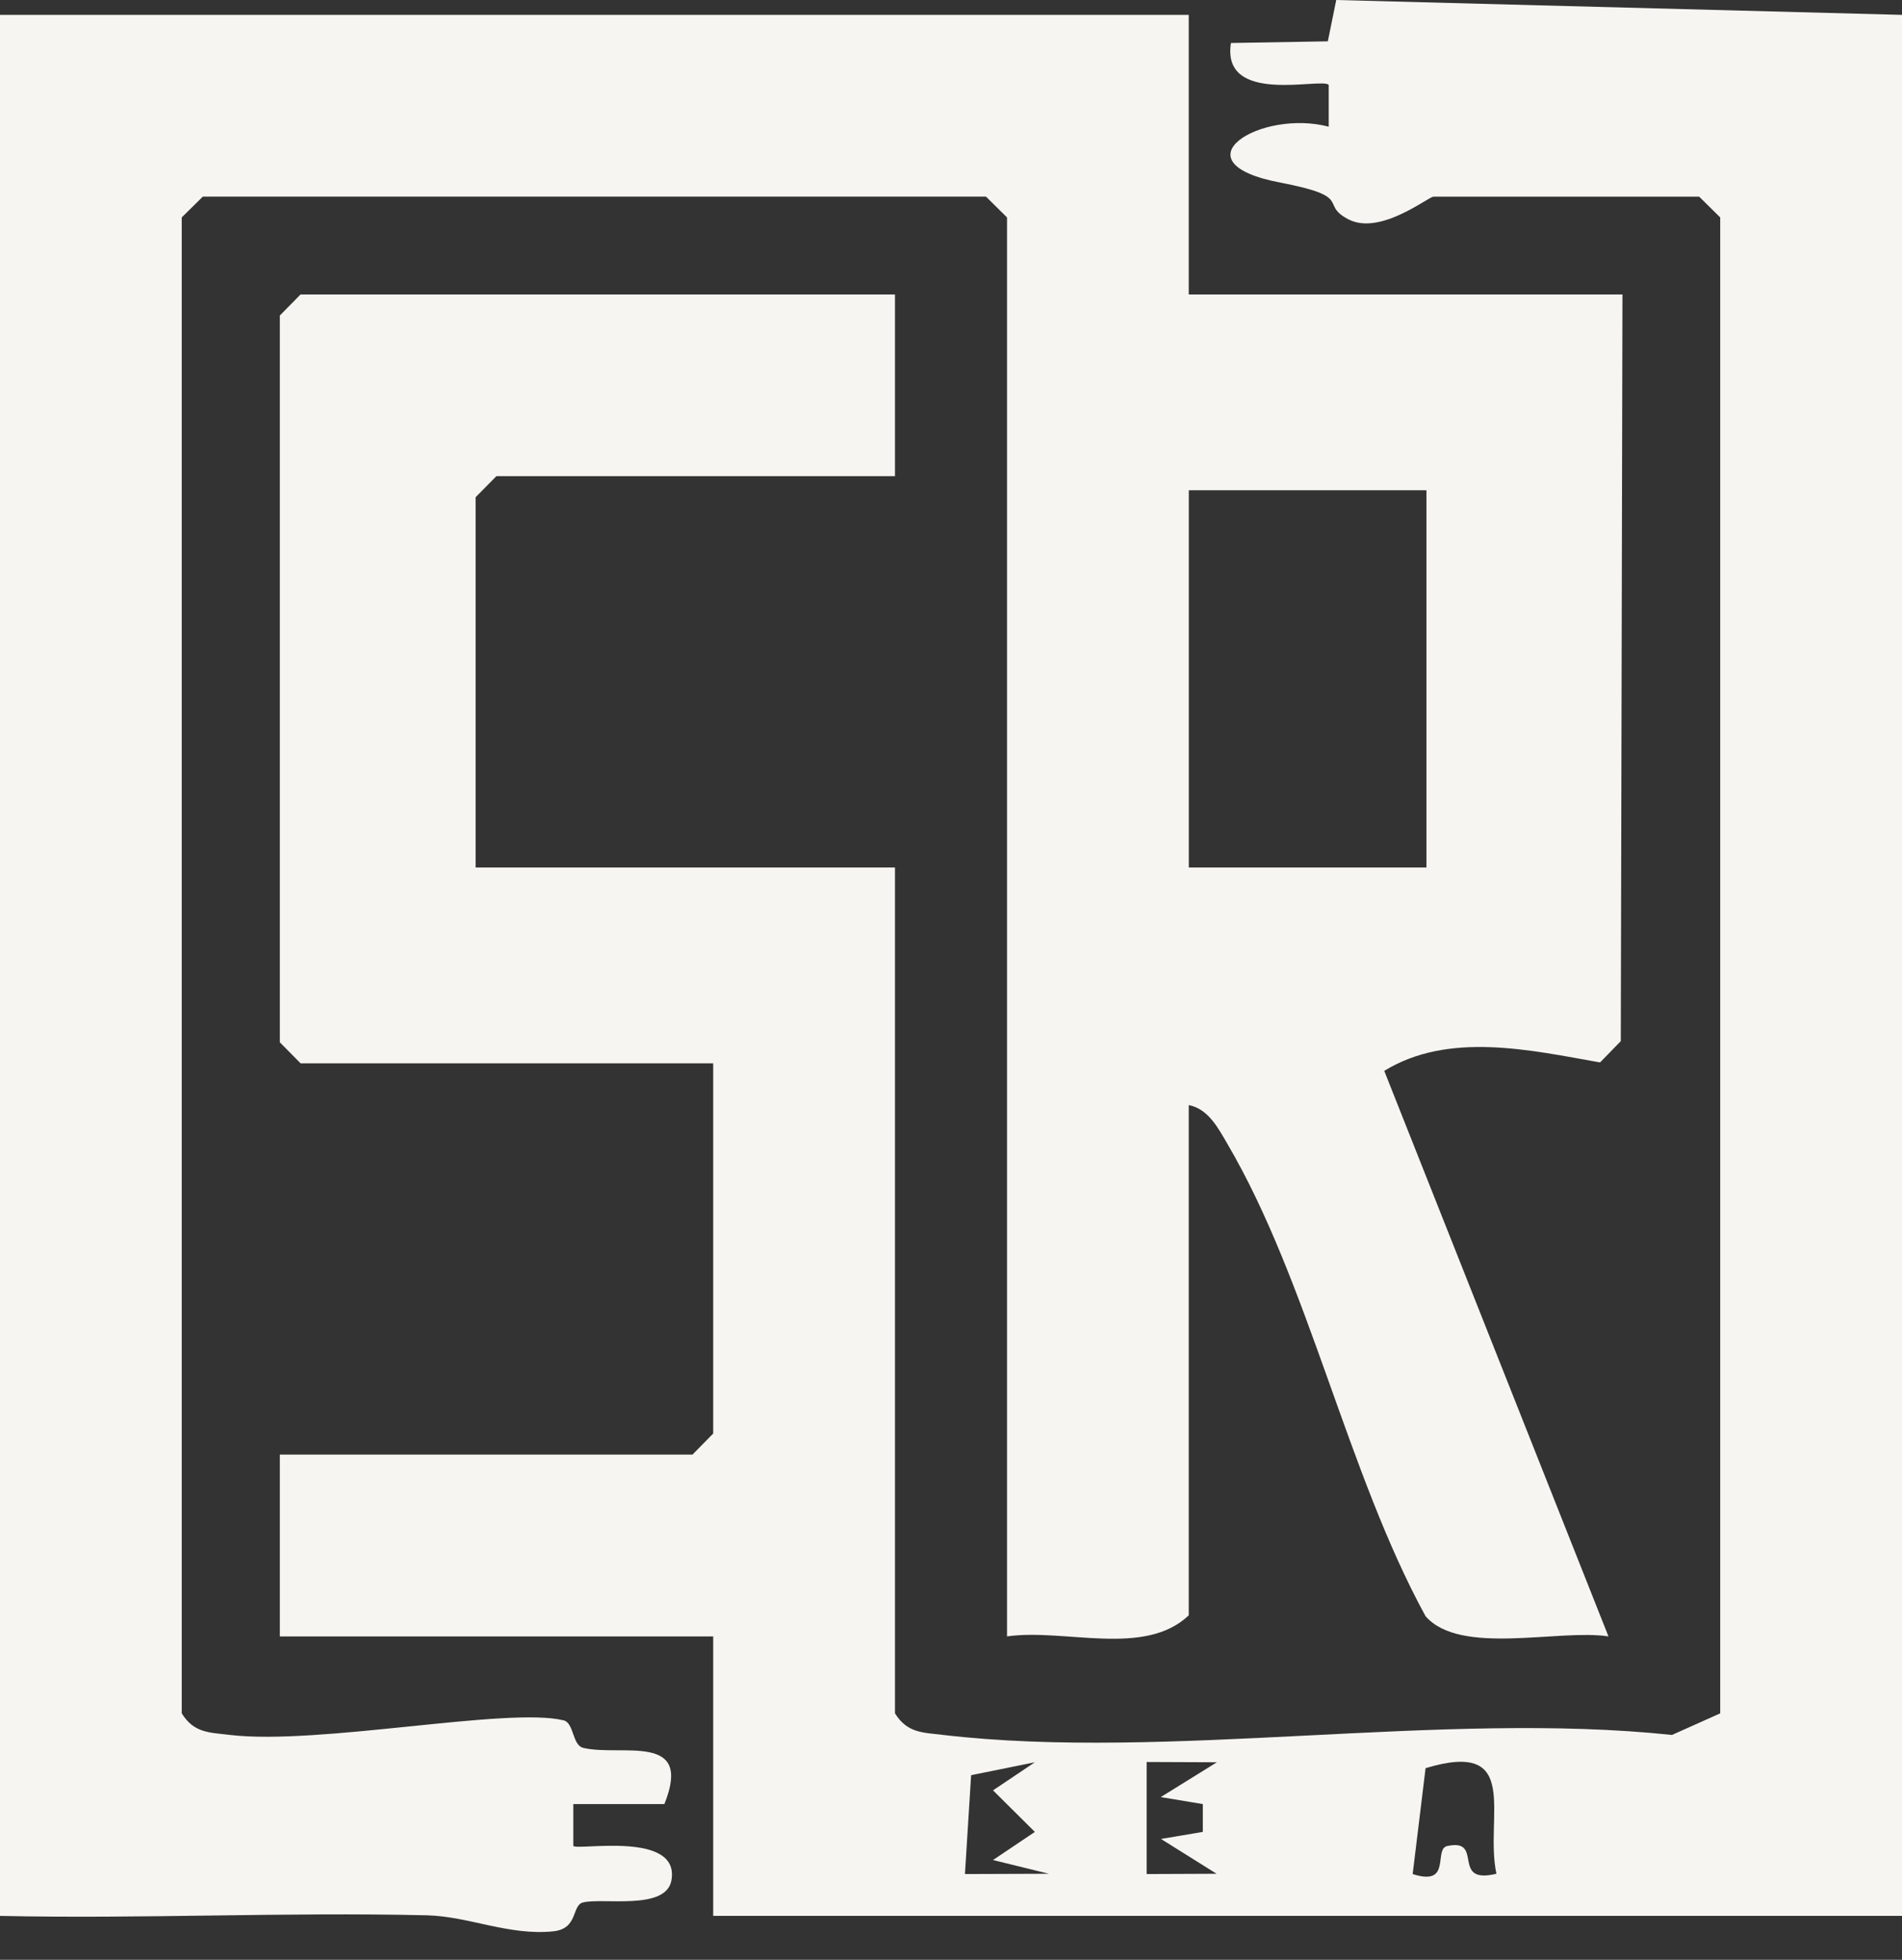
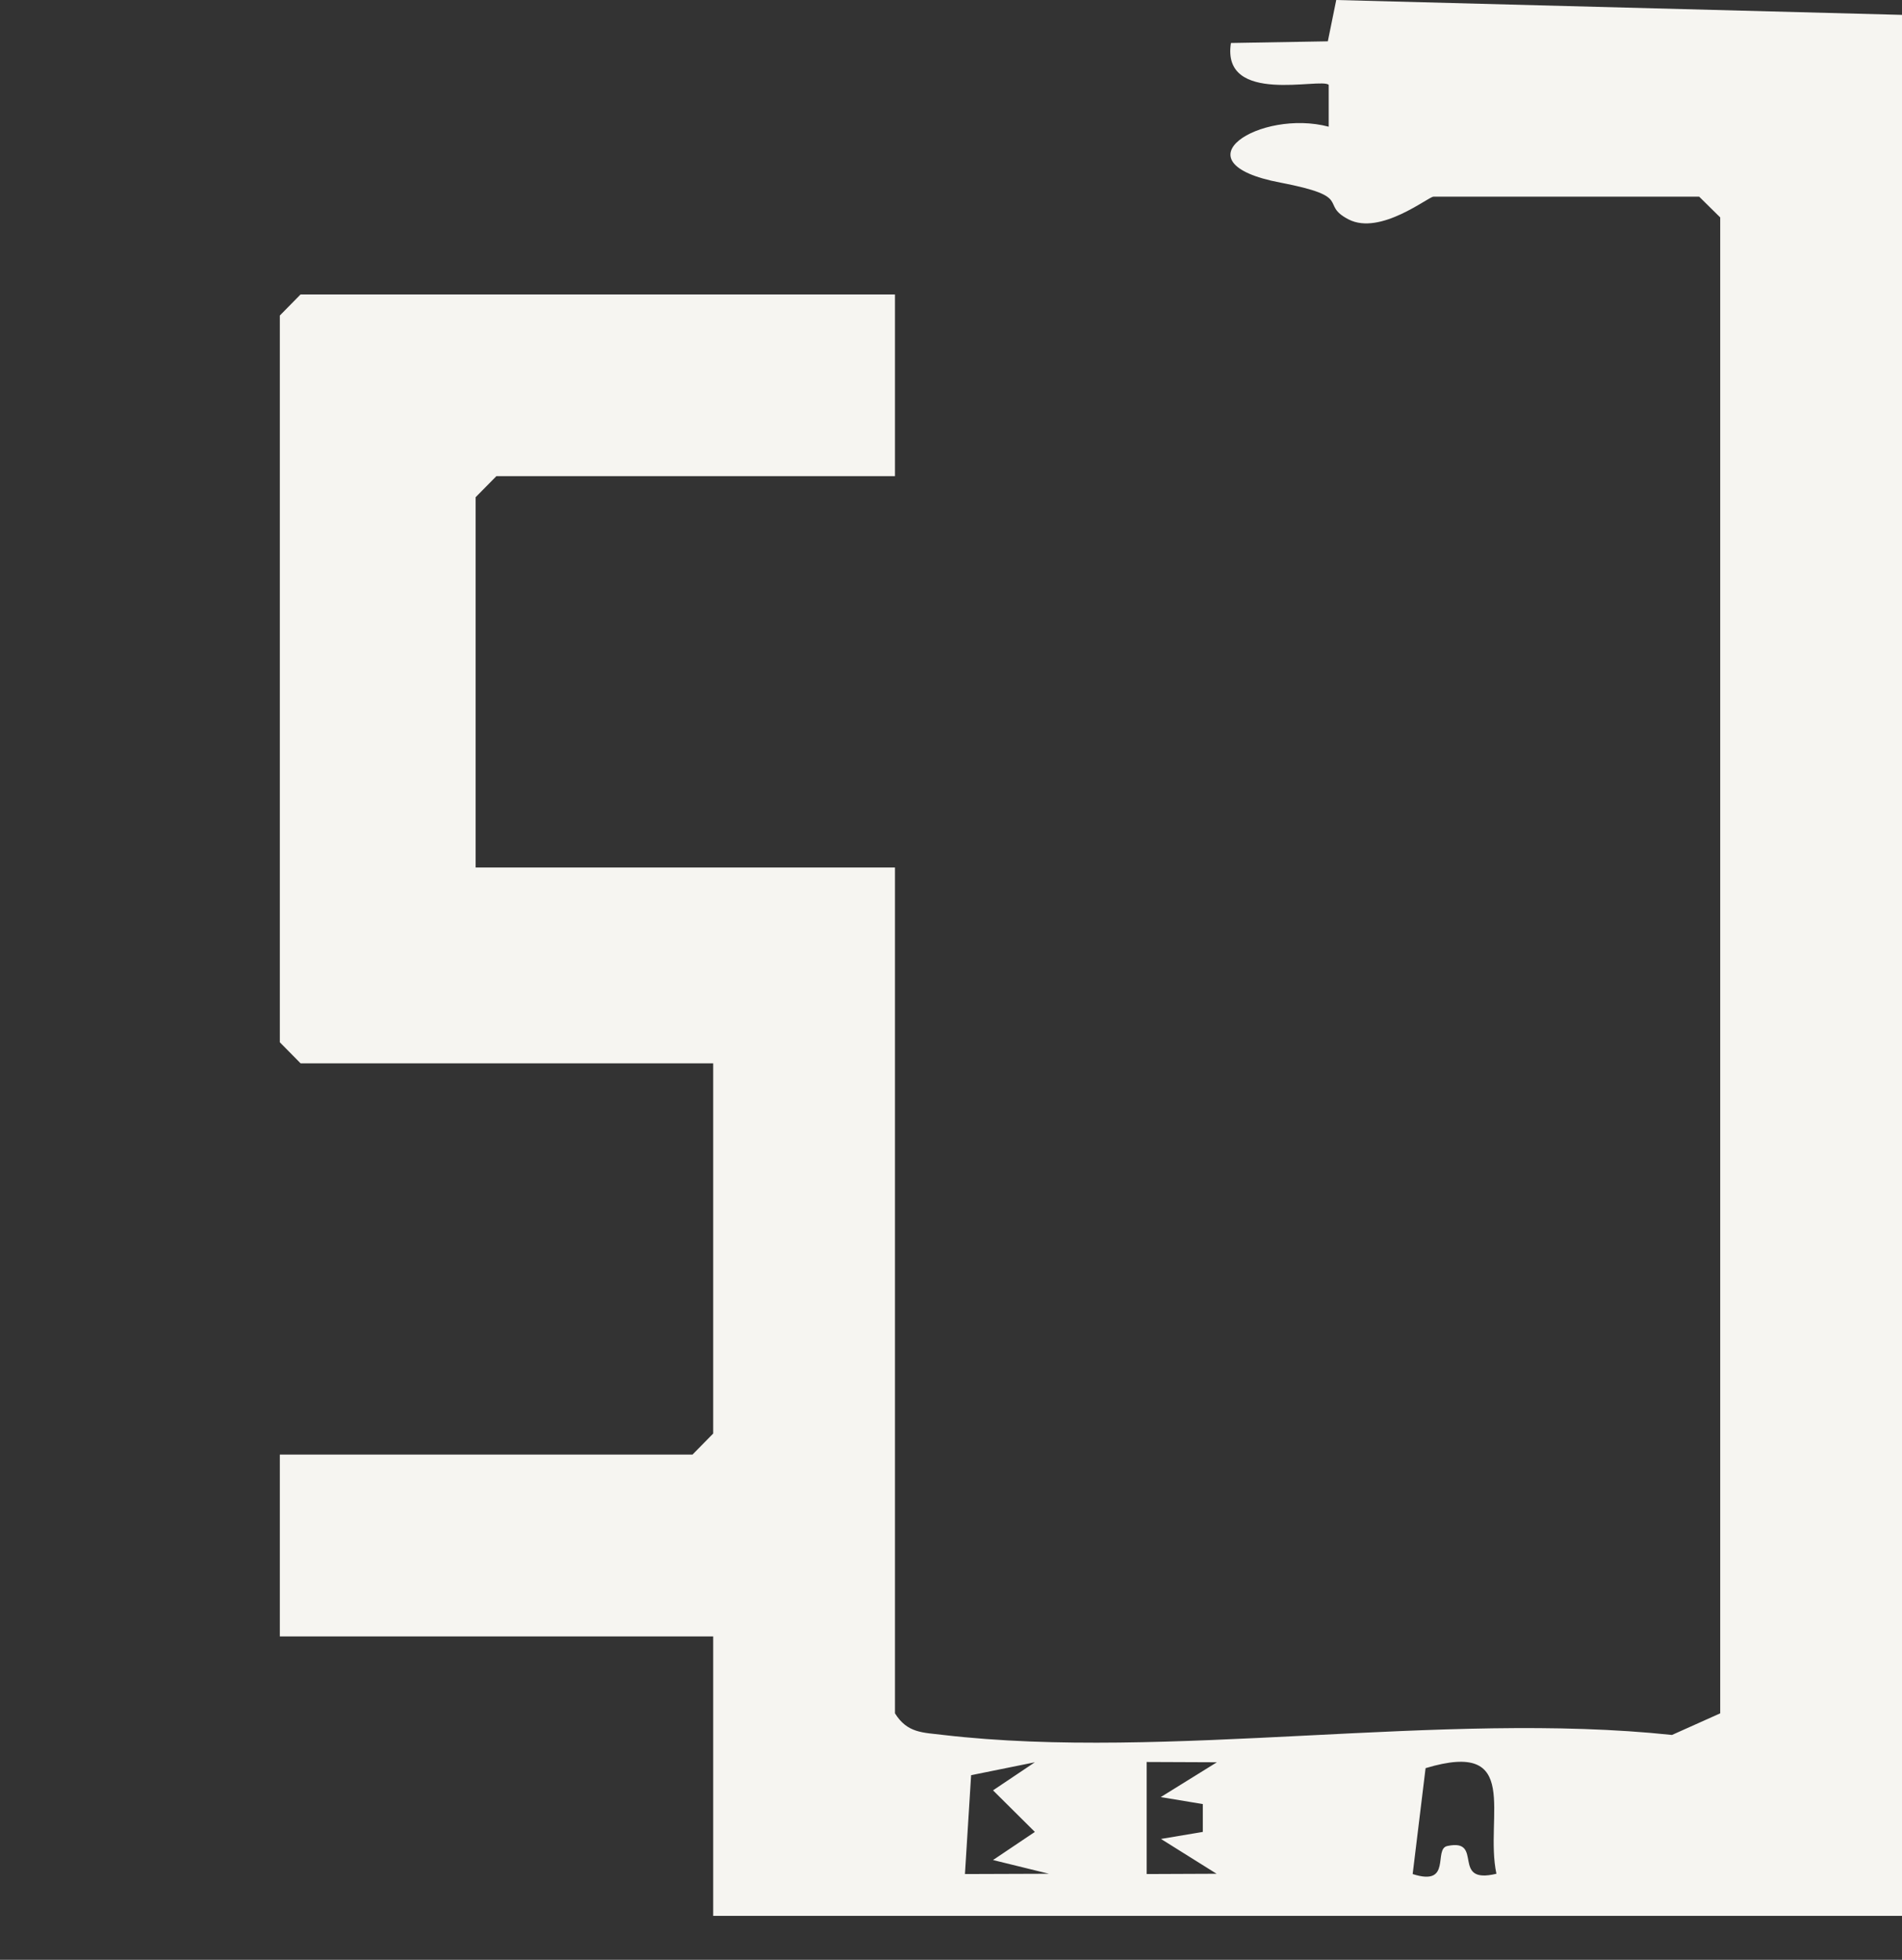
<svg xmlns="http://www.w3.org/2000/svg" width="33" height="34" viewBox="0 0 33 34" fill="none">
  <rect x="0" y="0" width="33" height="34" fill="#333333" stroke="none" />
-   <path d="M24.749 15.05H20.626V8.505H24.749V15.05ZM27.761 18.432L28.121 18.062L28.15 5.108H20.625V0.258H0V33.238C2.466 33.292 4.947 33.169 7.413 33.228C8.14 33.248 8.831 33.584 9.597 33.506C10.04 33.462 9.913 33.052 10.118 33.004C10.469 32.921 11.546 33.145 11.648 32.629C11.814 31.756 10.03 32.107 9.947 32.025V31.298H11.527C12.033 30.041 10.781 30.48 10.118 30.323C9.927 30.275 9.962 29.895 9.781 29.846C8.816 29.607 5.542 30.28 3.992 30.099C3.636 30.055 3.368 30.07 3.153 29.724V3.772L3.519 3.411H17.107L17.472 3.772V28.389C18.476 28.247 19.856 28.754 20.625 28.024V19.172C20.962 19.236 21.137 19.572 21.293 19.84C22.702 22.238 23.374 25.552 24.733 28.038C25.333 28.73 27.039 28.257 27.907 28.389L24.017 18.578C25.134 17.891 26.556 18.218 27.761 18.432Z" fill="#F6F5F1" />
  <path d="M25.114 32.025C24.861 32.073 25.202 32.736 24.51 32.512L24.734 30.675C26.416 30.168 25.753 31.513 25.963 32.507C25.158 32.702 25.758 31.888 25.114 32.025ZM20.869 31.298V31.781L20.143 31.903L21.108 32.507L19.895 32.512V30.568L21.113 30.573L20.139 31.177L20.869 31.298ZM16.742 32.512L16.849 30.797L17.955 30.573L17.229 31.06L17.955 31.781L17.229 32.269L18.199 32.507L16.742 32.512ZM23.184 0L23.038 0.717L21.357 0.746C21.186 1.833 22.926 1.341 23.053 1.472V2.198C21.873 1.886 20.367 2.817 22.215 3.168C23.511 3.417 22.877 3.538 23.399 3.807C23.949 4.089 24.783 3.412 24.871 3.412H29.481L29.846 3.772V29.724L29.009 30.099C25.017 29.675 20.256 30.553 16.366 30.099C16.015 30.056 15.742 30.07 15.528 29.724V15.05H8.252V8.626L8.612 8.261H15.528V5.108H5.215L4.855 5.474V18.082L5.215 18.447H12.374V24.87L12.015 25.235H4.855V28.39H12.374V33.238H33V0.258L23.184 0Z" fill="#F6F5F1" />
</svg>